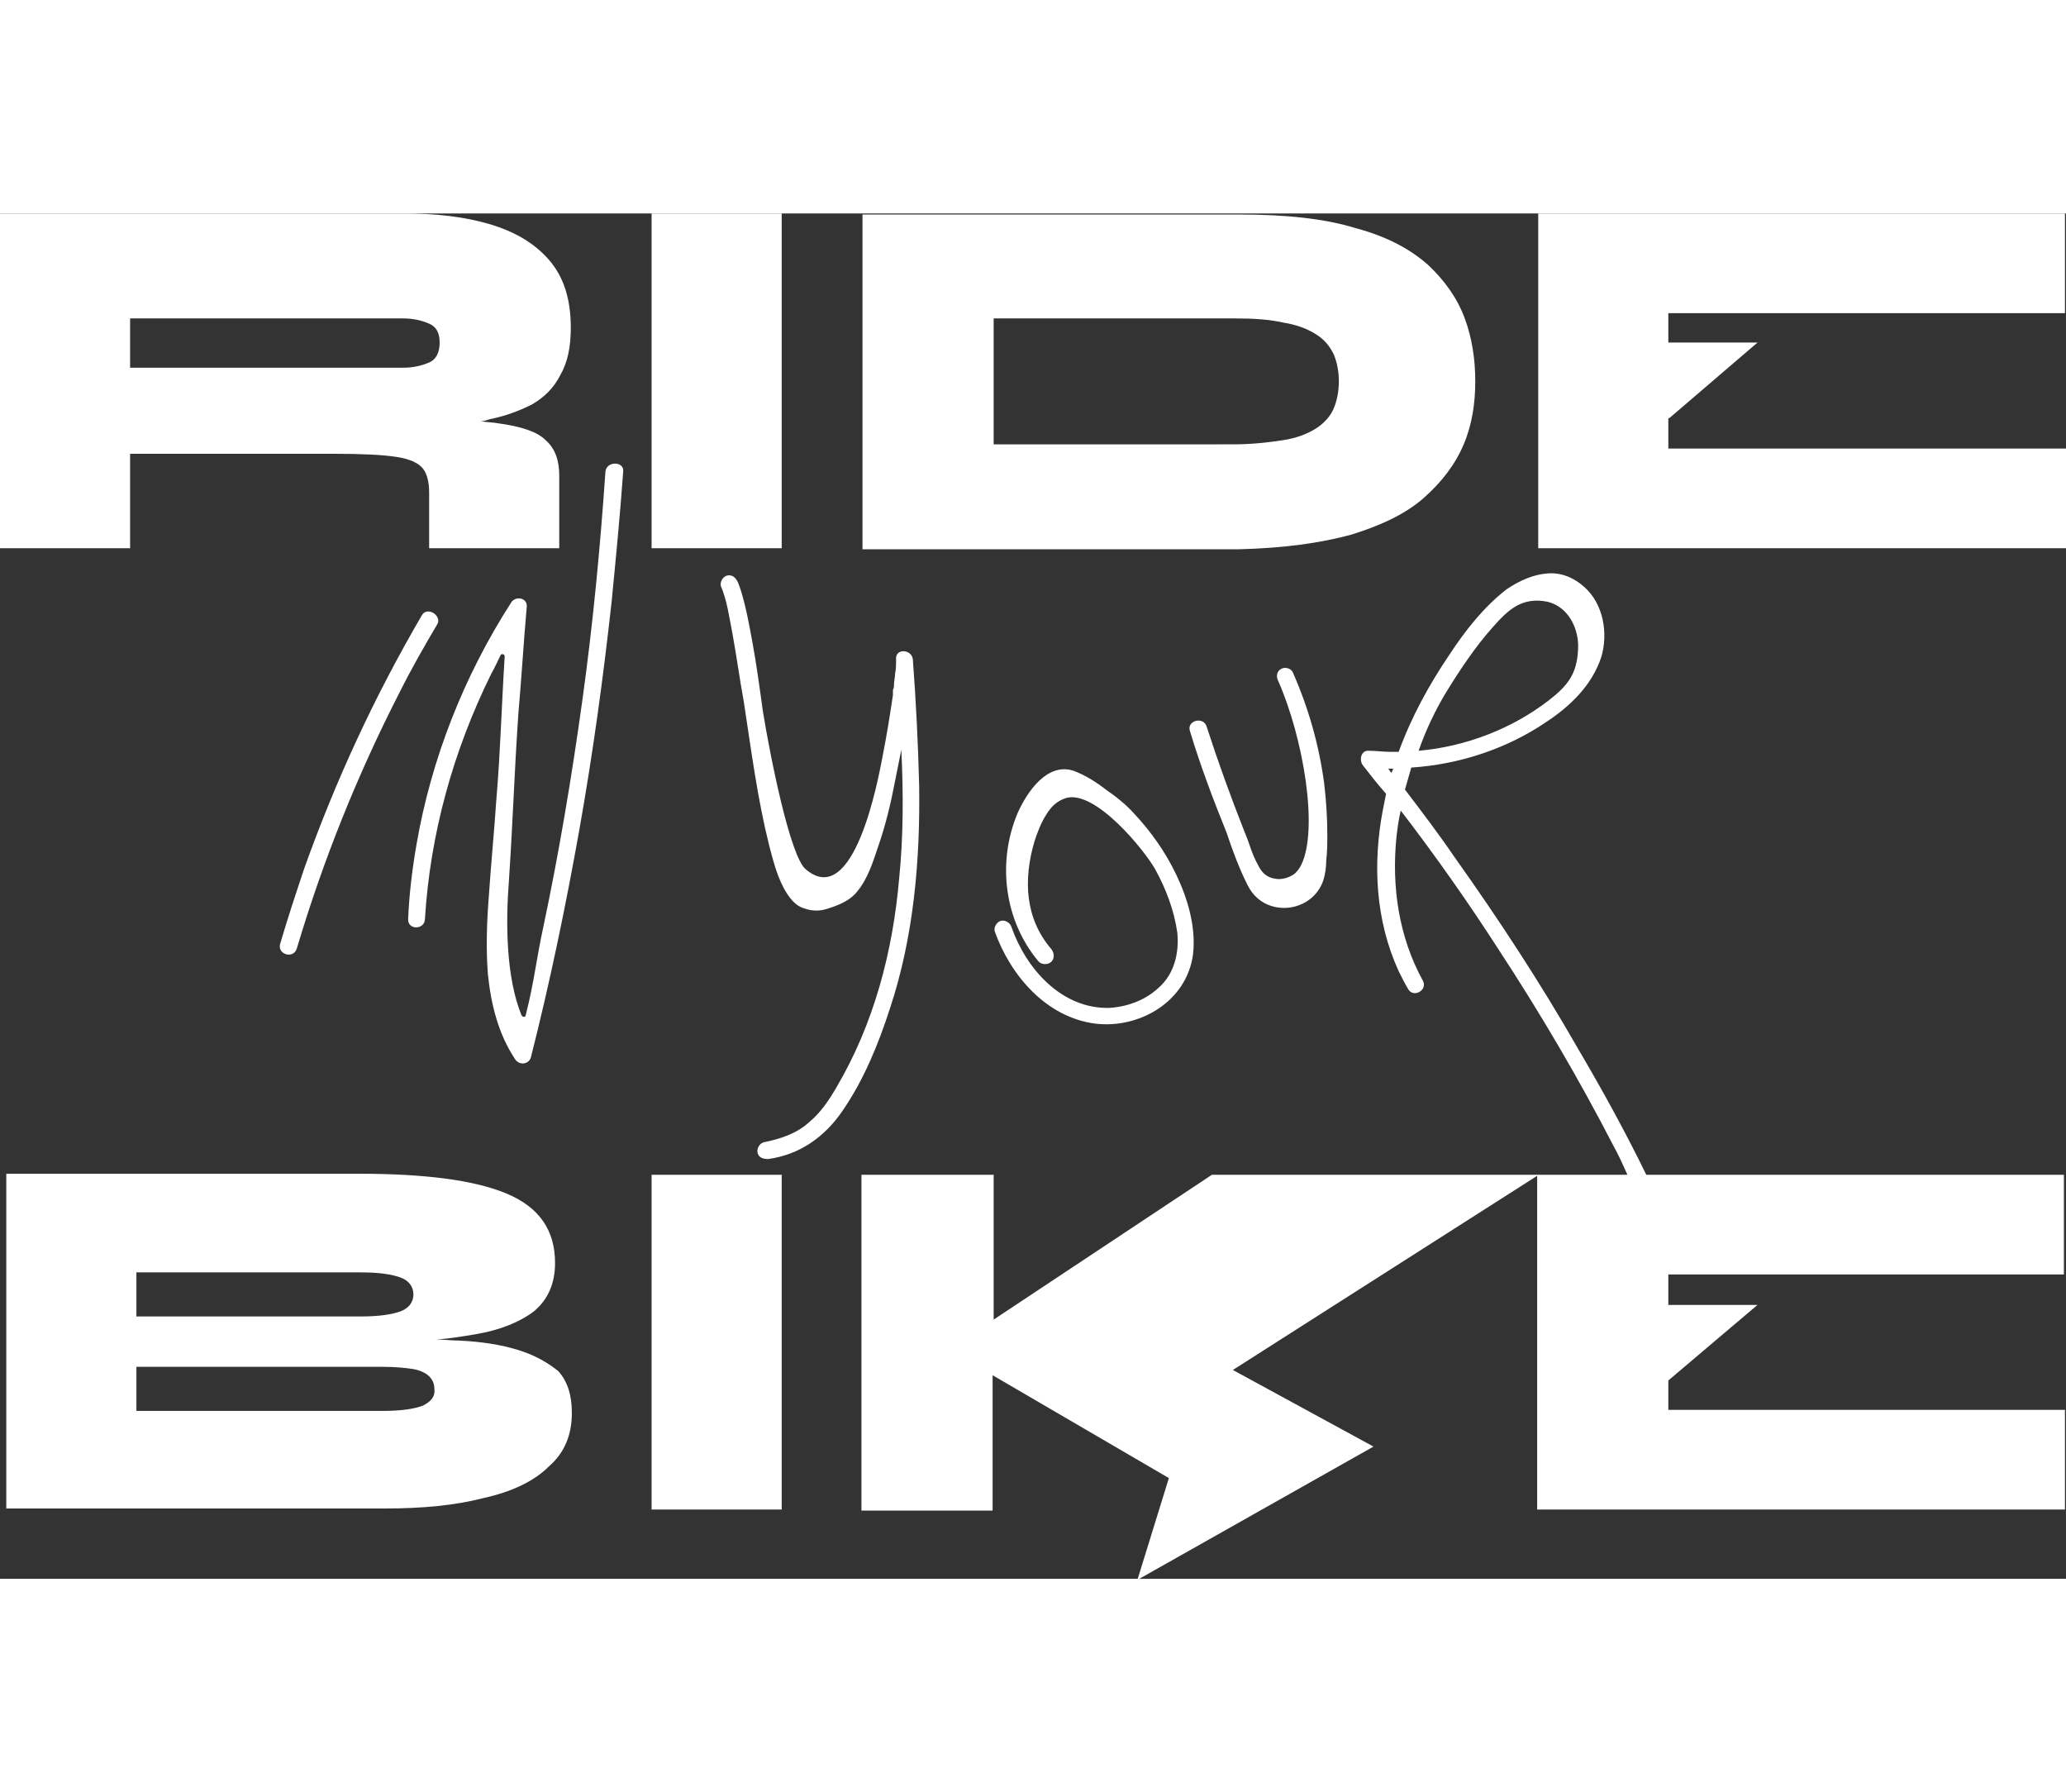
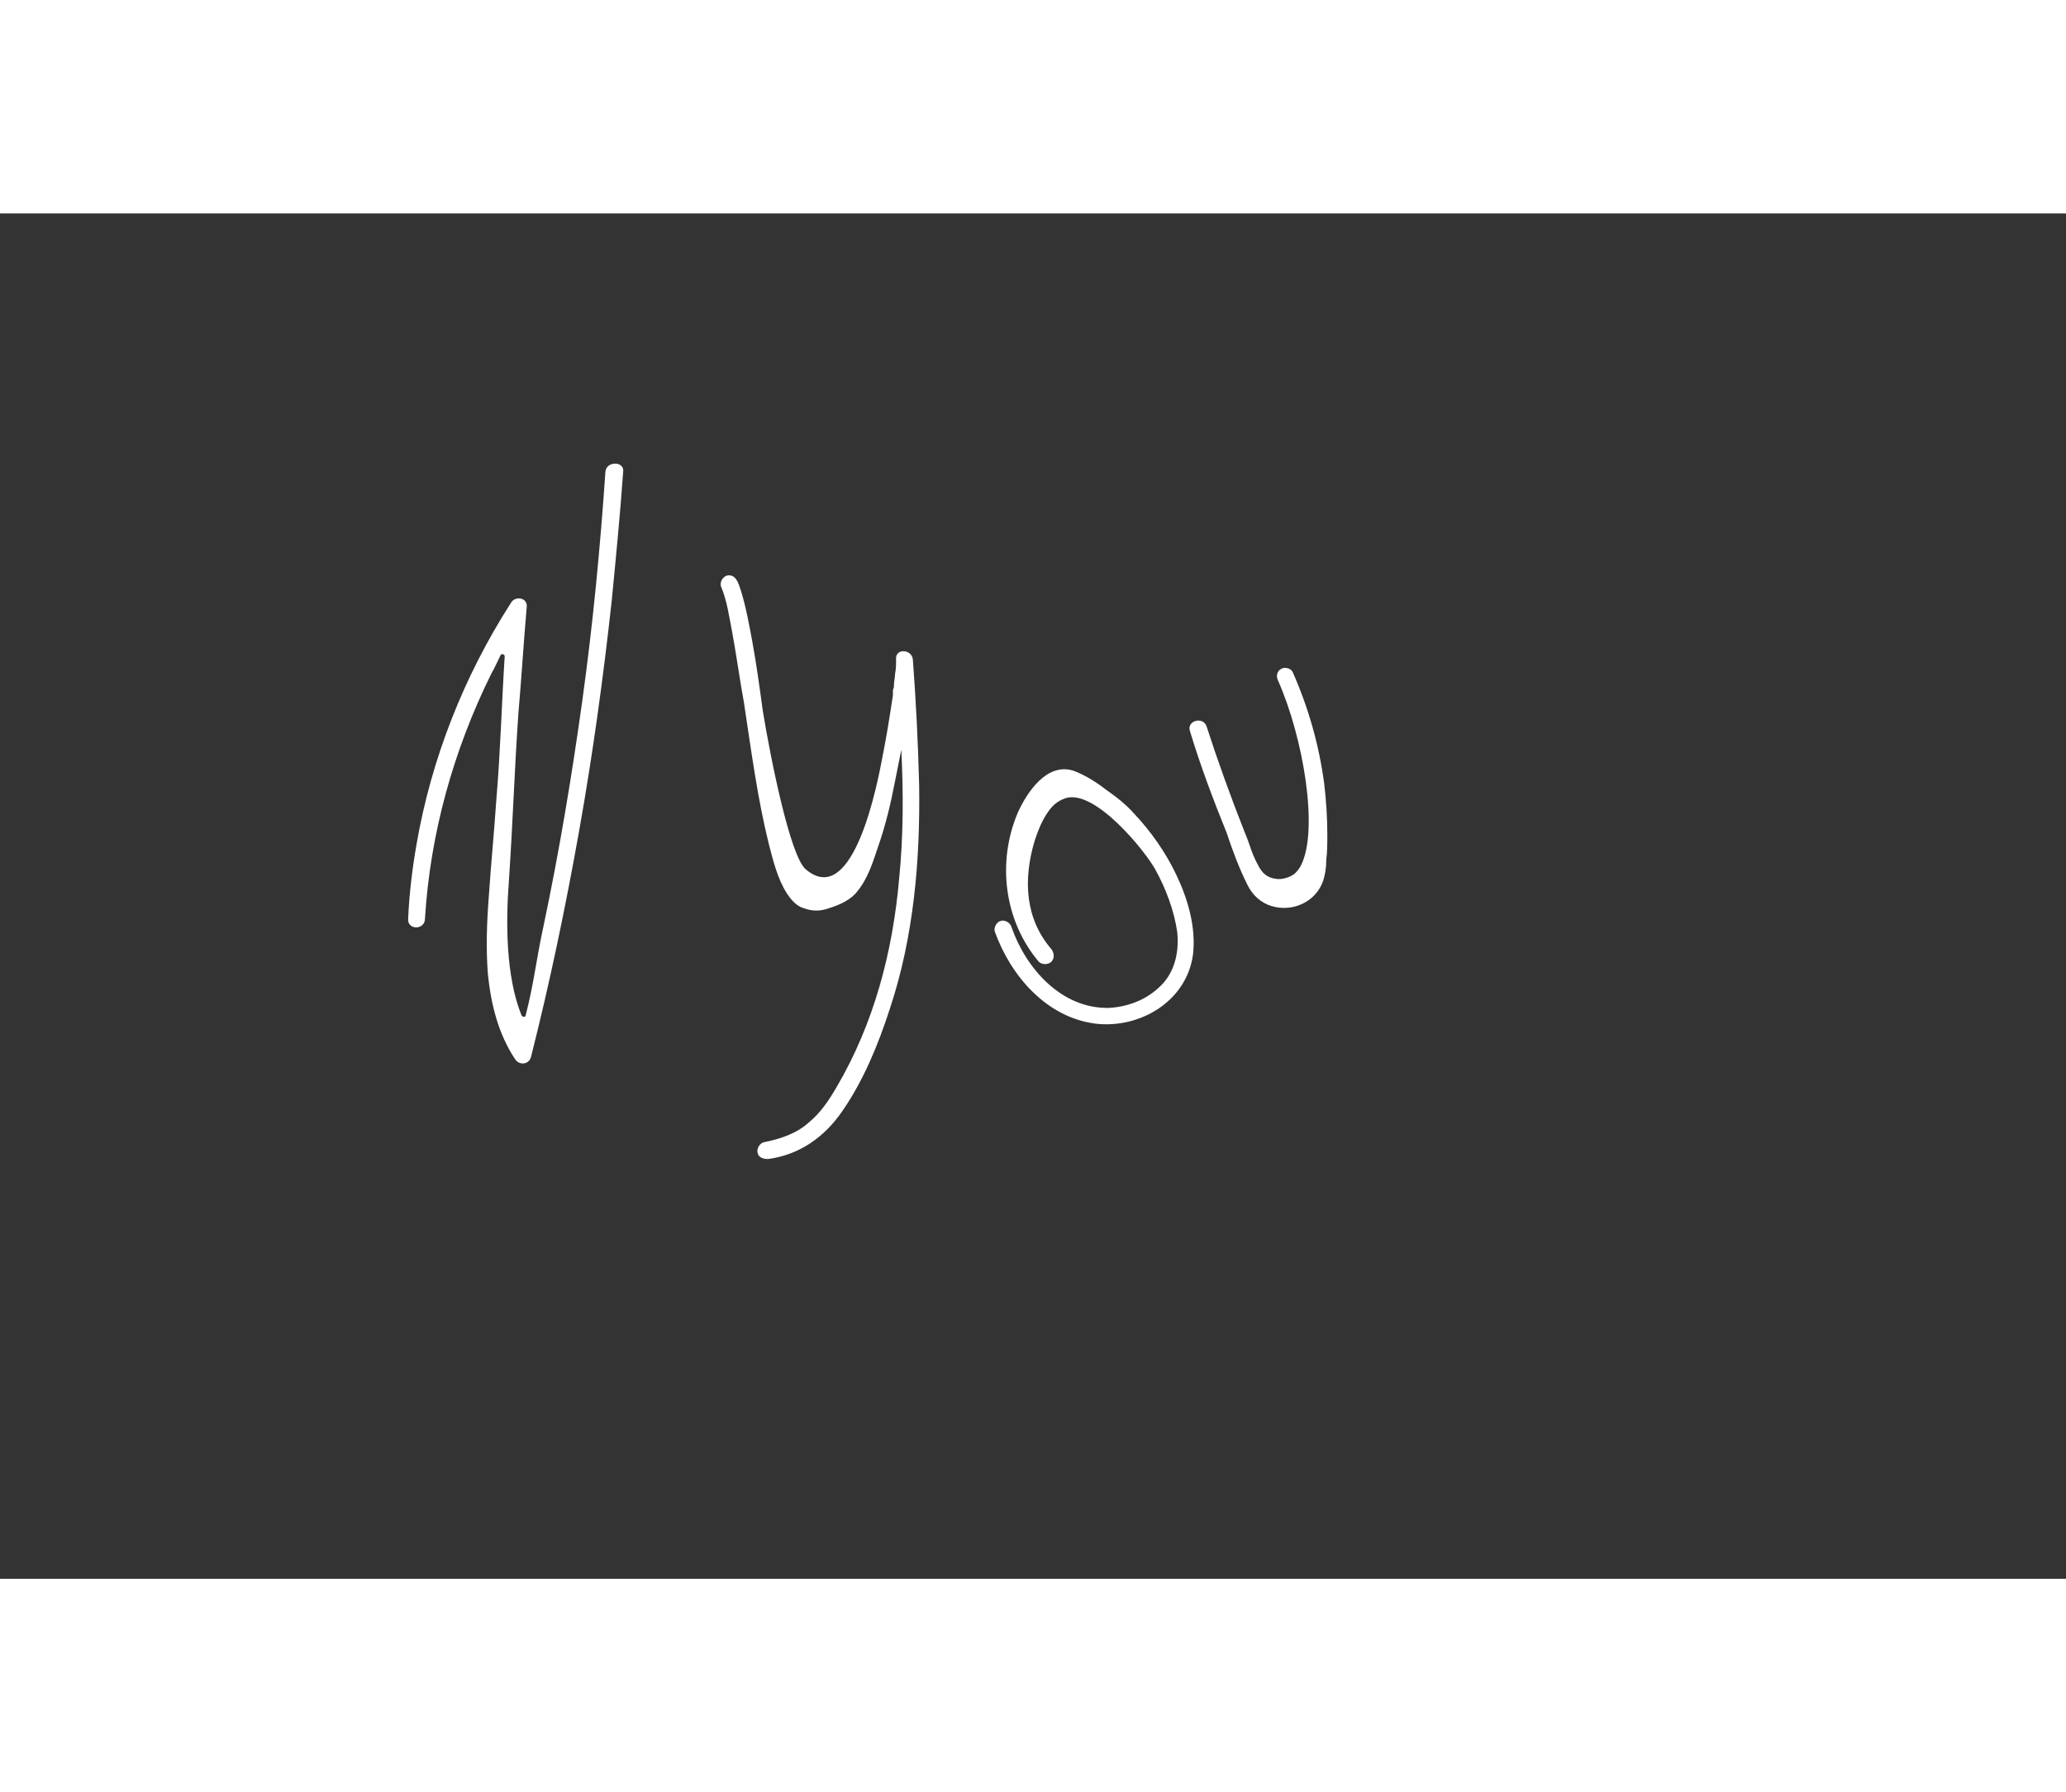
<svg xmlns="http://www.w3.org/2000/svg" version="1.1" id="Layer_1" x="0" y="0" viewBox="0 0 196.9 130.1" xml:space="preserve" width="150">
  <rect x="0" y="0" width="196.9" height="130.1" fill="#333333" stroke="none" />
  <style>.st0{fill:#fff}</style>
-   <path class="st0" d="M49.4 108.3c-1.6-.5-3.5-.8-5.6-.9-.7 0-1.4-.1-2.2-.1 1.3-.1 2.5-.3 3.7-.5 2.4-.4 4.3-1.2 5.6-2.2 1.3-1.1 2-2.6 2-4.6 0-3.1-1.5-5.3-4.6-6.6-3.1-1.3-7.8-1.9-14.2-1.9H.6v31.9h36c3.7 0 6.8-.3 9.5-1 2.7-.6 4.8-1.6 6.2-3 1.5-1.3 2.2-3 2.2-5.1 0-1.7-.4-3-1.3-4-1-.8-2.2-1.5-3.8-2zM13 100.9h21.4c1.8 0 3 .2 3.8.5.8.3 1.2.9 1.2 1.6 0 .7-.4 1.3-1.2 1.6-.8.3-2 .5-3.8.5H13v-4.2zm27.3 12.7c-.8.3-2 .5-3.8.5H13v-4.2h23.5c1.2 0 2.1.1 2.8.2.7.1 1.3.4 1.6.7.3.3.5.7.5 1.2.1.7-.3 1.2-1.1 1.6zM62.1 91.6h12.4v31.9H62.1zM12.4 22.9h19.5c2.7 0 4.6.1 5.9.3 1.3.2 2.1.6 2.5 1.1.4.5.6 1.3.6 2.3v5.3h12.4V25c0-1.5-.4-2.6-1.3-3.4-.8-.8-2.3-1.3-4.5-1.6-.5-.1-1.1-.1-1.7-.2.3 0 .6-.1.9-.2 1.5-.3 2.8-.8 4-1.4 1.2-.7 2.1-1.6 2.7-2.8.7-1.2 1-2.7 1-4.5 0-2.8-.7-4.9-2.1-6.5C50.9 2.8 49 1.7 46.6 1c-2.4-.7-5.1-1-8.1-1H0v31.9h12.4v-9zm0-12.9h26c1 0 1.8.2 2.5.5s1 .9 1 1.8-.3 1.6-1 1.9c-.7.3-1.5.5-2.5.5h-26V10zM62.1 0h12.4v31.9H62.1zM128.8 30.6c2.9-.9 5.2-2 6.9-3.5 1.7-1.5 3-3.2 3.8-5.1.8-1.9 1.1-3.9 1.1-6s-.3-4.1-1-6c-.7-1.9-1.9-3.6-3.5-5.1-1.7-1.5-3.9-2.7-6.9-3.5-2.9-.9-6.6-1.3-11.1-1.3H82.2V32H118c4.3-.1 7.9-.6 10.8-1.4zm-34.1-8.7V10h22.9c1.9 0 3.4.1 4.7.4 1.3.2 2.3.6 3.1 1.1s1.3 1.1 1.7 1.9c.3.7.5 1.6.5 2.6s-.2 1.9-.5 2.6c-.3.7-.9 1.4-1.7 1.9s-1.8.9-3.1 1.1c-1.3.2-2.9.4-4.7.4H94.7zM159 22.4v-2.9h.1l8.4-7.2H159V9.5h37.8V0h-50.2v31.9h50.3v-9.5zM159 111.2l8.5-7.2H159v-2.9h37.7v-9.5h-39.8c-2-4.1-4.2-8.1-6.5-12-3.6-6.3-7.6-12.4-11.8-18.3-1.5-2.2-3.1-4.3-4.7-6.4l.6-2.1c4.6-.3 9.1-1.8 12.8-4.3 2.3-1.5 4.4-3.5 5.3-6.2.7-2.3.2-5.1-1.6-6.7-1-.9-2.2-1.4-3.5-1.3-1.4.1-2.7.7-3.9 1.5-2.2 1.7-4 4-5.5 6.3-1.9 2.8-3.6 5.9-4.8 9.2h-.8c-.7 0-1.3-.1-2-.1-.8-.1-1 .9-.6 1.4.7.9 1.4 1.8 2.2 2.7l-.3 1.5c-1 5.2-.7 10.6 1.5 15.4.3.6.6 1.2.9 1.7.5.9 1.9.1 1.4-.8-2.3-4.2-3-9-2.5-13.8.1-.8.2-1.6.4-2.4 3.3 4.3 6.4 8.7 9.3 13.2 4 6.1 7.7 12.4 11 18.8.5.9.9 1.8 1.3 2.7h-39.6l-20.8 13.8V91.6H82.1v32h12.5v-12.9l16.8 9.8-3 9.7 22.5-12.7-13.4-7.3 29-18.5v31.8h50.3V114H159v-2.8zm-21.1-65.7c1.3-2.1 2.7-4.2 4.3-6 1.5-1.7 2.8-3 5.3-2.5 2 .5 3 2.6 2.9 4.5-.1 2.4-1 3.5-2.8 4.9-3.5 2.7-7.9 4.4-12.4 4.8.7-2 1.6-3.9 2.7-5.7zm-5.3 7.8c-.1-.1-.2-.3-.3-.4h.5c-.1.1-.1.3-.2.4zM40.2 38.3C35.7 46 32 54 29 62.4c-.8 2.4-1.6 4.8-2.3 7.2-.3 1 1.3 1.5 1.6.4 2.5-8.4 5.8-16.6 9.8-24.4 1.1-2.2 2.3-4.3 3.6-6.5.4-.8-1-1.7-1.5-.8z" />
  <path class="st0" d="M57.7 24.6c-.5 7.3-1.2 14.6-2.2 21.8-1 7.2-2.2 14.4-3.7 21.5-.7 3.2-.9 5.4-1.7 8.5 0 .2-.3.2-.4 0-1.5-3.7-1.5-8.9-1.2-12.8.4-6 .5-10 .9-15.9.3-3.4.5-6.8.8-10.2.1-.9-1.1-1.1-1.5-.4-4.5 7-7.6 14.9-9 23-.4 2.3-.7 4.7-.8 7.1-.1 1.1 1.6 1.1 1.6 0 .5-8.1 2.7-16 6.3-23.3.4-.7.6-1.2.9-1.8.1-.2.4-.1.4.1-.3 4.7-.4 9-.8 13.7-.2 3-.5 6-.7 9-.2 2.5-.3 5.1-.1 7.6.3 2.9 1 5.7 2.6 8.1.4.6 1.3.5 1.5-.2 1.8-7.1 3.3-14.3 4.6-21.6 1.3-7.3 2.3-14.6 3.1-21.9.4-4.1.8-8.2 1.1-12.4 0-.9-1.6-.9-1.7.1zM87.6 54.5c-.1-4-.3-8-.6-12-.1-1-1.7-1.1-1.6 0 0 .5 0 .9-.1 1.4 0 .3-.1.7-.1 1 0 .2 0 .3-.1.5v.5c-.3 2-.6 3.9-1 5.9-.4 2.1-2.7 14.6-7.3 10.7-1.5-1.2-3.4-10.8-4.1-15.1-.3-2.2-.6-4.4-1-6.6-.3-1.6-.6-3.3-1.1-4.9-.1-.3-.2-.6-.3-.8-.2-.4-.5-.7-1-.6-.4.1-.7.6-.6 1 .6 1.4.8 3 1.1 4.5.4 2.2.7 4.4 1.1 6.6.7 4.6 1.3 9.2 2.4 13.6.4 1.5.8 3.2 1.7 4.6.4.6.9 1.2 1.6 1.4.8.3 1.6.3 2.4 0 1-.3 2.1-.8 2.7-1.6 1-1.2 1.5-2.8 2-4.3.7-2 1.2-4.1 1.6-6.2l.6-3c.2 4.1.2 8.2-.2 12.2-.6 7-2.4 13.9-6 20-.7 1.2-1.5 2.4-2.6 3.3-1.2 1.1-2.8 1.6-4.3 1.9-.4.1-.7.6-.6 1 .1.5.6.6 1 .6 3-.4 5.4-2.1 7.1-4.6 2-2.9 3.4-6.3 4.5-9.7 2.3-6.9 2.9-14.2 2.8-21.3zM105.7 75.7c-4.5.1-7.9-3.7-9.3-7.7-.1-.4-.6-.7-1-.6-.4.1-.7.6-.6 1 1.5 4.2 4.9 8.2 9.6 8.8 4.2.5 8.7-2.1 9.3-6.6.3-2.6-.5-5.3-1.6-7.6-1-2.1-2.4-4.1-4-5.8-.8-.9-1.7-1.6-2.7-2.3-.9-.7-2-1.4-3.1-1.8-2.5-.8-4.4 2-5.3 4-2 4.7-1.3 10.3 2 14.2.3.3.9.3 1.2 0 .3-.3.3-.8 0-1.2-2.5-2.9-2.7-6.6-1.6-10.3.3-.9.6-1.7 1.1-2.5.5-.8 1-1.3 1.9-1.6 2.8-.8 7.5 5 8.5 6.8 1 1.8 1.8 3.9 2.1 6 .2 2-.3 4-1.8 5.3-1.3 1.2-3 1.8-4.7 1.9zM118.9 64c.5 1 1.3 1.7 2.3 2 2 .6 4.2-.4 4.9-2.4.2-.6.3-1.3.3-2 .1-.8.1-1.6.1-2.4 0-1.6-.1-3.2-.3-4.9-.5-3.7-1.5-7.2-3-10.6-.2-.4-.8-.5-1.1-.3-.4.2-.5.7-.3 1.1 2.4 5.4 3.9 14.2 2.2 17.6-.2.4-.4.6-.6.8-.5.4-1.3.6-1.8.5-.8-.1-1.3-.5-1.7-1.3-.7-1.3-.7-1.8-1.3-3.2-1.3-3.3-2.5-6.6-3.6-10-.3-1-1.9-.6-1.6.4 1 3.3 2.2 6.5 3.5 9.7.6 1.8 1.2 3.4 2 5z" />
</svg>